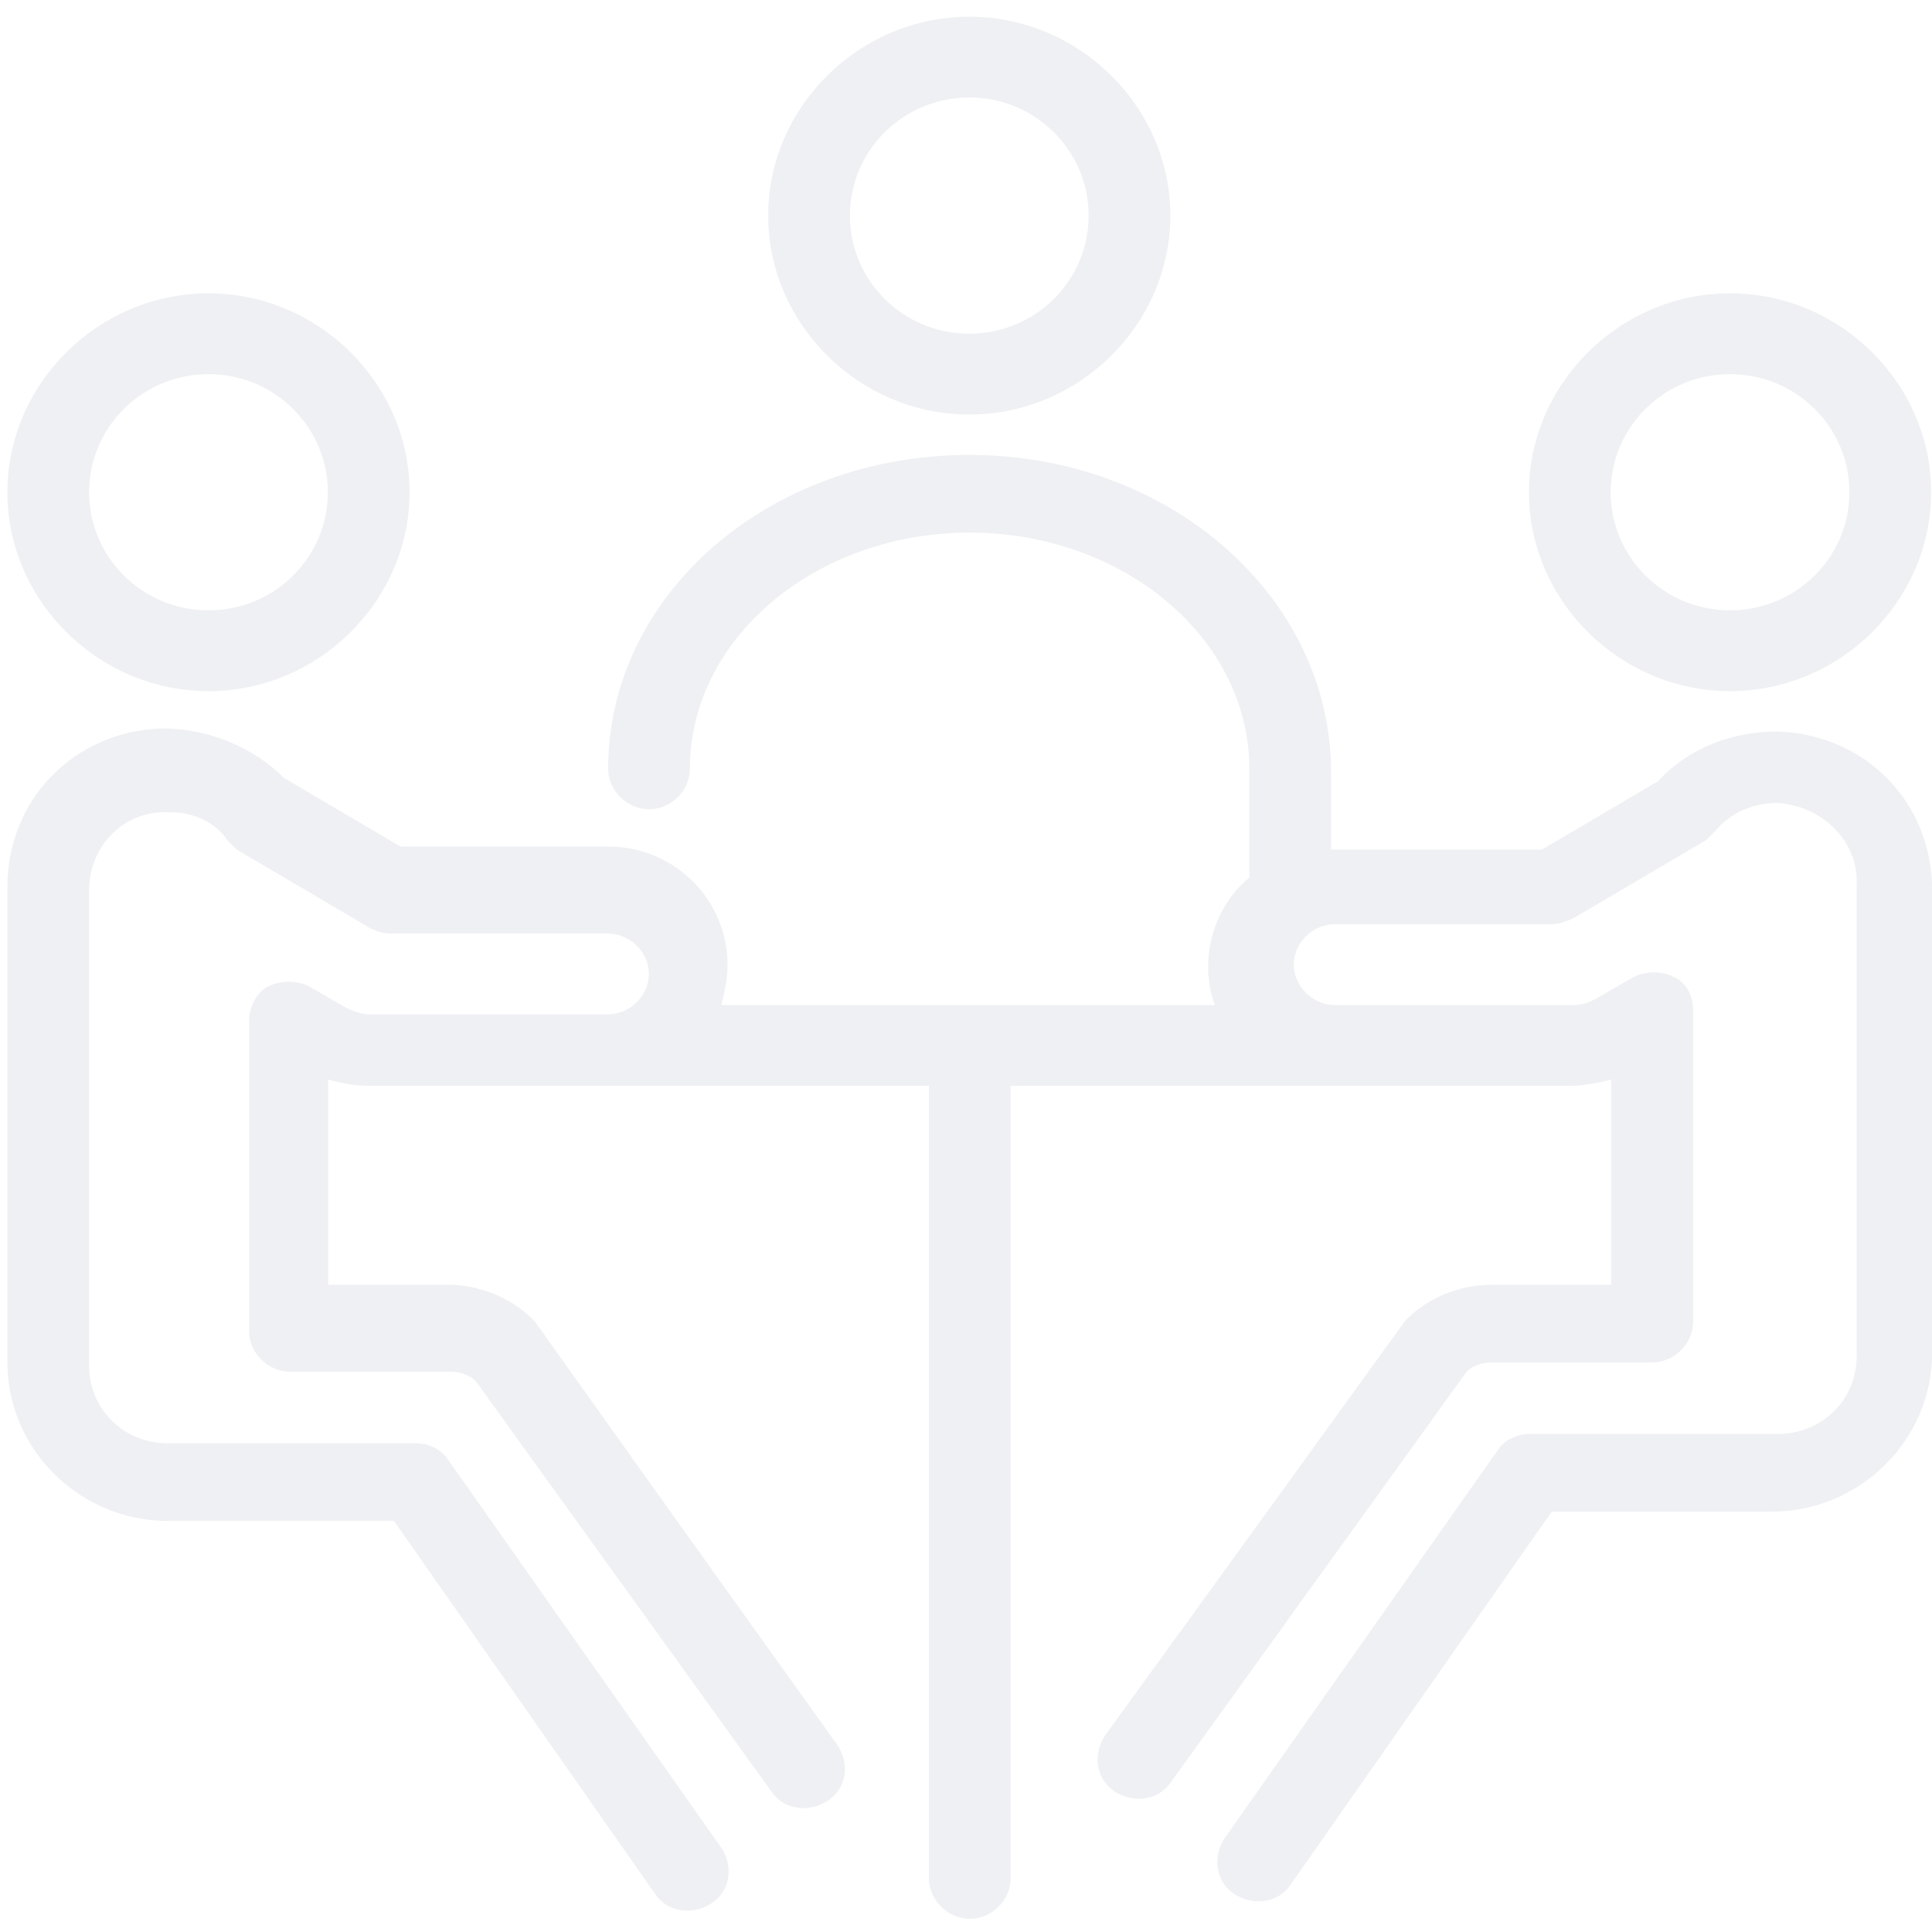
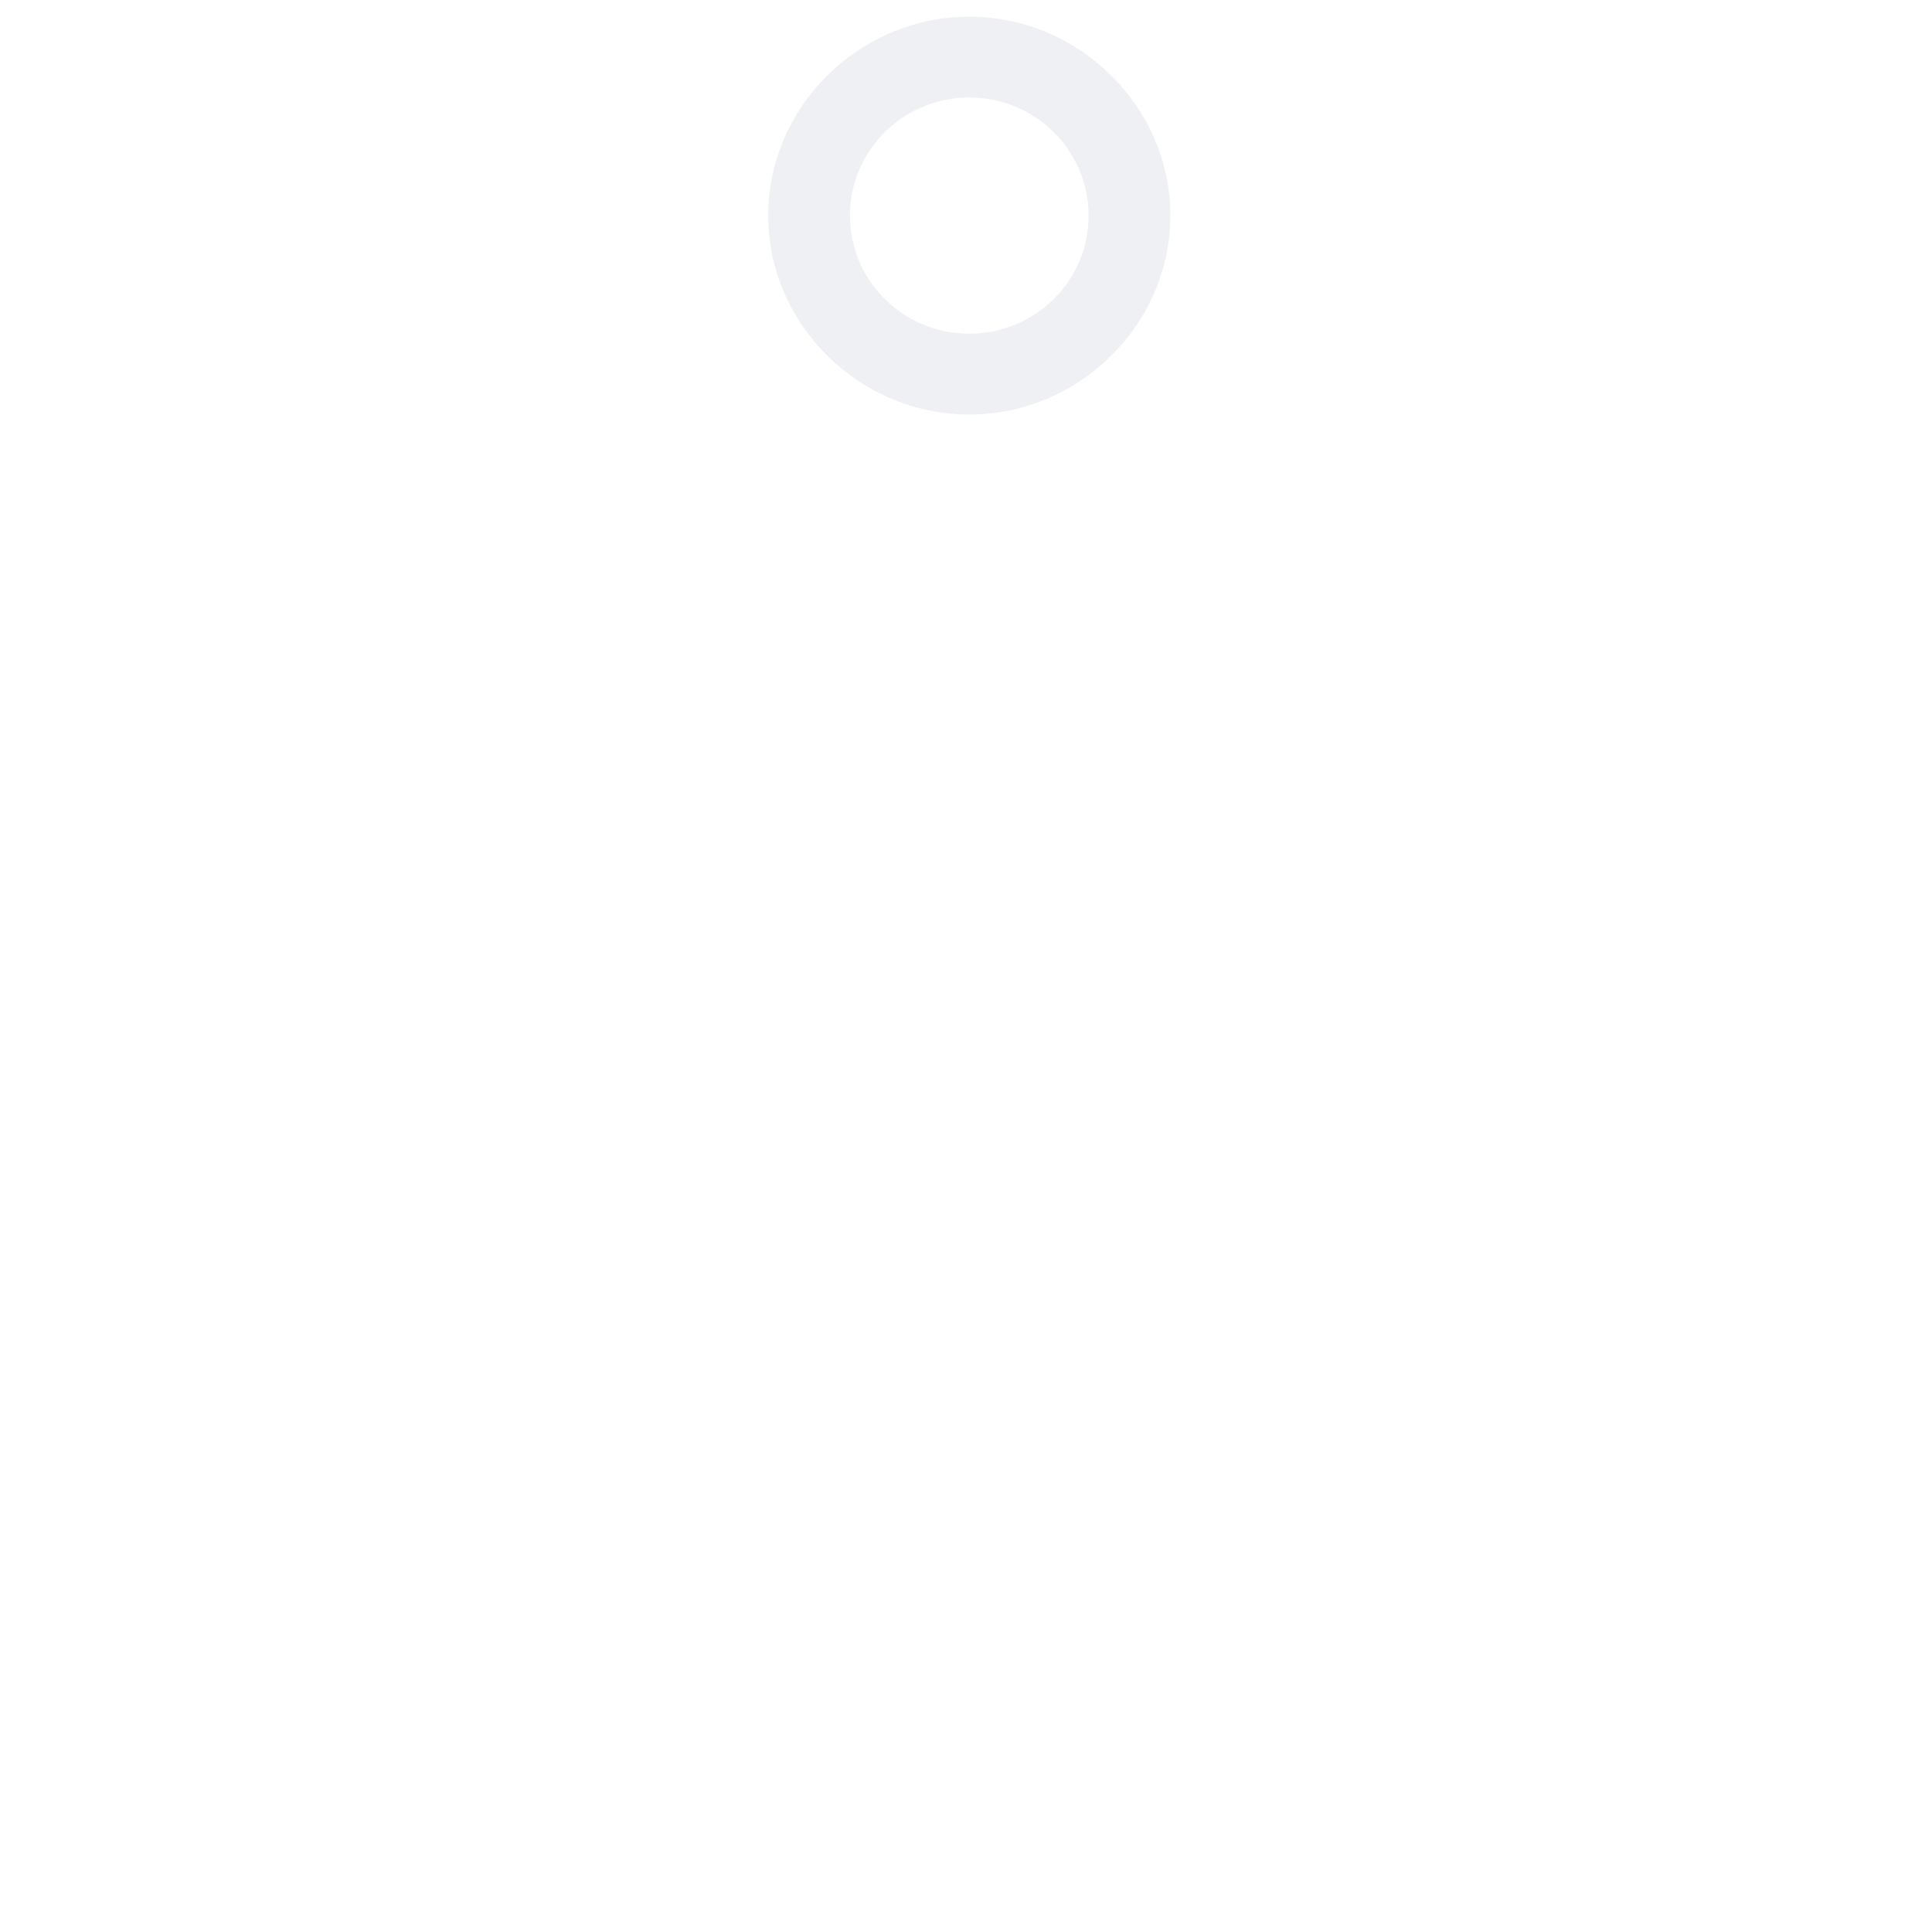
<svg xmlns="http://www.w3.org/2000/svg" width="136" height="136" viewBox="0 0 136 136" fill="none">
  <g id="Frame 152745">
    <g id="1908, Business, Businessman, Conference, Discussion, Meeting">
      <g id="Group">
-         <path id="Vector" d="M125.115 51.495C122.008 51.495 118.923 52.589 116.713 54.995L108.531 59.809H93.698V54.339C93.698 42.087 82.409 32.023 68.254 32.023C54.099 32.023 42.81 41.869 42.81 54.12C42.81 55.652 44.144 56.964 45.698 56.964C47.251 56.964 48.564 55.652 48.564 54.12C48.564 44.932 57.424 37.493 68.254 37.493C79.083 37.493 87.944 44.932 87.944 54.12V61.778C85.297 63.965 84.4 67.685 85.516 70.748H50.773C50.992 69.872 51.211 68.997 51.211 67.903C51.211 63.309 47.448 59.59 42.81 59.59H28.195L20.013 54.776C17.803 52.589 14.697 51.276 11.371 51.276C5.18 51.495 0.52 56.308 0.52 62.434V95.907C0.52 102.033 5.617 107.065 11.809 107.065H27.736L46.113 133.318C46.989 134.631 48.761 134.85 50.095 133.975C51.43 133.1 51.648 131.349 50.752 130.037L31.499 102.689C31.061 102.033 30.164 101.595 29.289 101.595H11.809C8.702 101.595 6.274 99.189 6.274 96.126V62.653C6.274 59.59 8.702 56.964 12.027 57.183C13.581 57.183 15.134 57.839 16.009 59.152C16.228 59.371 16.447 59.59 16.666 59.809L25.964 65.278C26.401 65.497 26.839 65.716 27.517 65.716H42.788C44.341 65.716 45.676 67.028 45.676 68.56C45.676 70.091 44.341 71.404 42.788 71.404H25.964C25.526 71.404 24.848 71.185 24.41 70.966L21.763 69.435C20.866 68.997 19.772 68.997 18.875 69.435C18 69.873 17.541 70.966 17.541 71.841V93.719C17.541 95.251 18.875 96.563 20.429 96.563H31.718C32.374 96.563 33.052 96.782 33.49 97.22L54.296 126.099C55.171 127.411 56.943 127.63 58.278 126.755C59.612 125.88 59.831 124.13 58.934 122.817C36.356 91.313 37.909 93.282 37.472 92.844C35.918 91.313 33.709 90.438 31.499 90.438H23.098V75.998C23.973 76.217 24.87 76.436 25.986 76.436H65.388V132.224C65.388 133.756 66.722 135.069 68.276 135.069C69.829 135.069 71.142 133.756 71.142 132.224V76.436H110.544C111.419 76.436 112.535 76.217 113.41 75.998V90.438H105.009C102.799 90.438 100.589 91.313 99.036 92.844C98.817 93.063 100.152 91.313 77.793 122.161C76.917 123.473 77.136 125.223 78.449 126.099C79.784 126.974 81.556 126.755 82.431 125.442L103.237 96.563C103.674 96.126 104.352 95.907 105.009 95.907H116.298C117.851 95.907 119.186 94.594 119.186 93.063V71.185C119.186 70.091 118.748 69.216 117.851 68.778C116.976 68.341 115.86 68.341 114.985 68.778L112.338 70.31C111.9 70.529 111.463 70.748 110.785 70.748H93.96C92.407 70.748 91.073 69.435 91.073 67.903C91.073 66.372 92.407 65.059 93.96 65.059H109.231C109.669 65.059 110.347 64.84 110.785 64.622L120.083 59.152C120.301 58.933 120.52 58.715 120.739 58.496C121.855 57.183 123.386 56.527 125.158 56.527C128.265 56.746 130.694 59.152 130.694 61.996V95.469C130.694 98.532 128.265 100.939 125.158 100.939H107.678C106.803 100.939 105.906 101.376 105.468 102.033L86.216 129.38C85.341 130.693 85.559 132.443 86.872 133.318C88.207 134.193 89.979 133.975 90.854 132.662L109.231 106.408H124.721C130.912 106.408 136.01 101.377 136.01 95.251V62.653C136.01 56.527 131.372 51.714 125.158 51.495H125.115Z" fill="#5F6B8A" fill-opacity="0.1" />
-         <path id="Vector_2" d="M121.784 48.652C129.529 48.652 135.939 42.308 135.939 34.65C135.939 26.993 129.529 20.648 121.784 20.648C114.04 20.648 107.629 26.993 107.629 34.65C107.629 42.308 114.04 48.652 121.784 48.652ZM121.784 26.337C126.422 26.337 130.185 30.056 130.185 34.65C130.185 39.245 126.422 42.964 121.784 42.964C117.146 42.964 113.383 39.245 113.383 34.65C113.383 30.056 117.146 26.337 121.784 26.337Z" fill="#5F6B8A" fill-opacity="0.1" />
-         <path id="Vector_3" d="M14.675 48.652C22.42 48.652 28.83 42.308 28.83 34.65C28.83 26.993 22.42 20.648 14.675 20.648C6.93 20.648 0.52 26.993 0.52 34.65C0.52 42.308 6.93 48.652 14.675 48.652ZM14.675 26.337C19.313 26.337 23.076 30.056 23.076 34.65C23.076 39.245 19.313 42.964 14.675 42.964C10.037 42.964 6.274 39.245 6.274 34.65C6.274 30.056 10.037 26.337 14.675 26.337Z" fill="#5F6B8A" fill-opacity="0.1" />
        <path id="Vector_4" d="M68.23 29.18C75.975 29.18 82.385 22.835 82.385 15.178C82.385 7.52 75.975 1.176 68.23 1.176C60.485 1.176 54.075 7.52 54.075 15.178C54.075 22.835 60.485 29.18 68.23 29.18ZM68.23 6.864C72.868 6.864 76.631 10.583 76.631 15.178C76.631 19.772 72.868 23.491 68.23 23.491C63.592 23.491 59.829 19.772 59.829 15.178C59.829 10.583 63.592 6.864 68.23 6.864Z" fill="#5F6B8A" fill-opacity="0.1" />
      </g>
    </g>
  </g>
</svg>